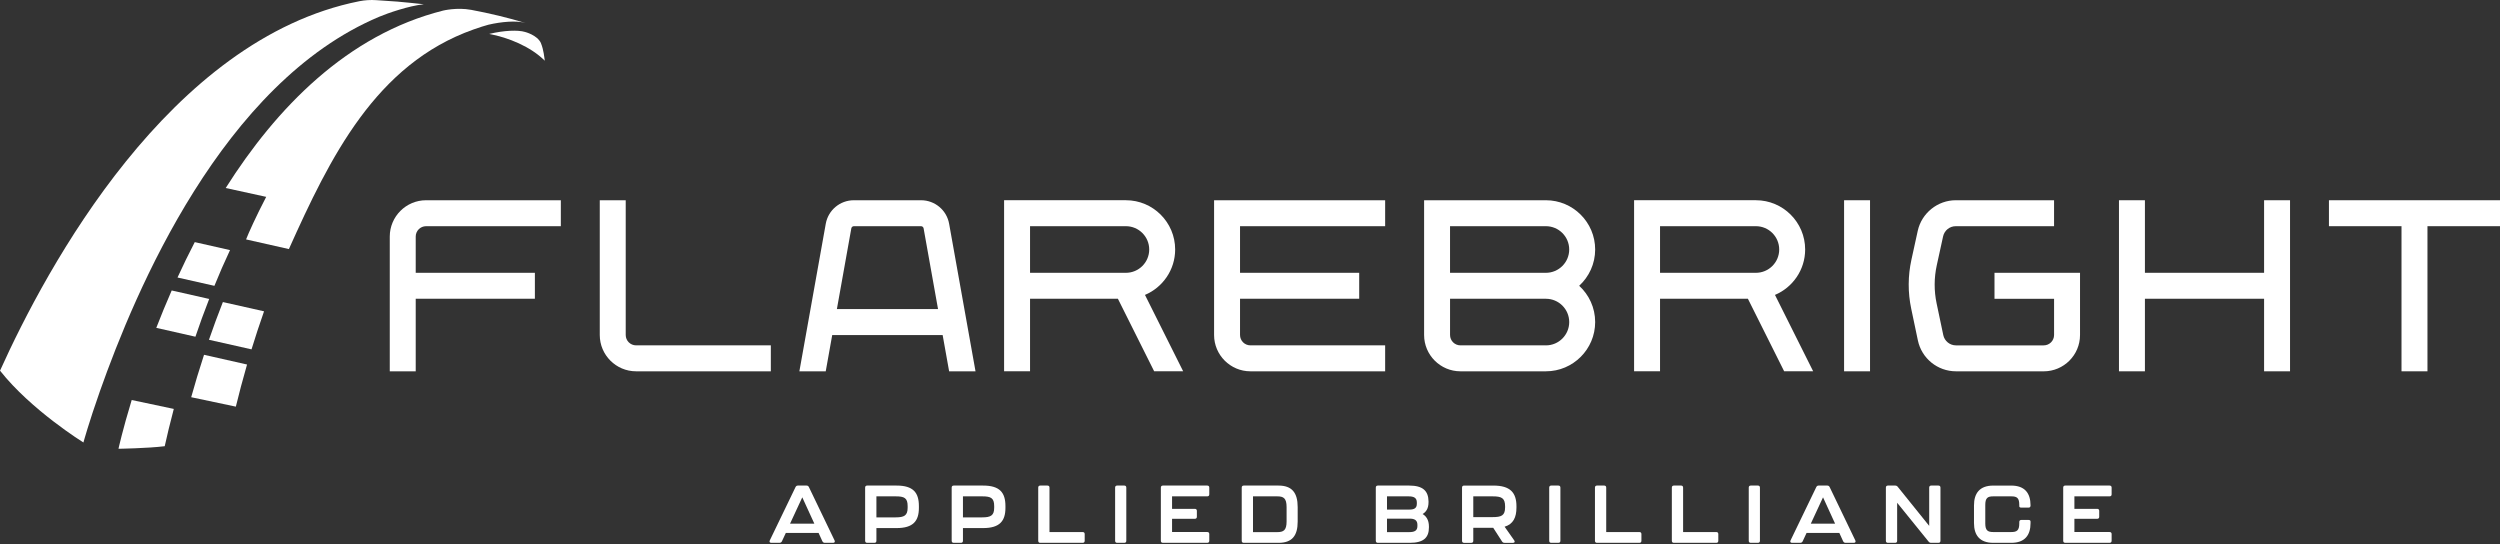
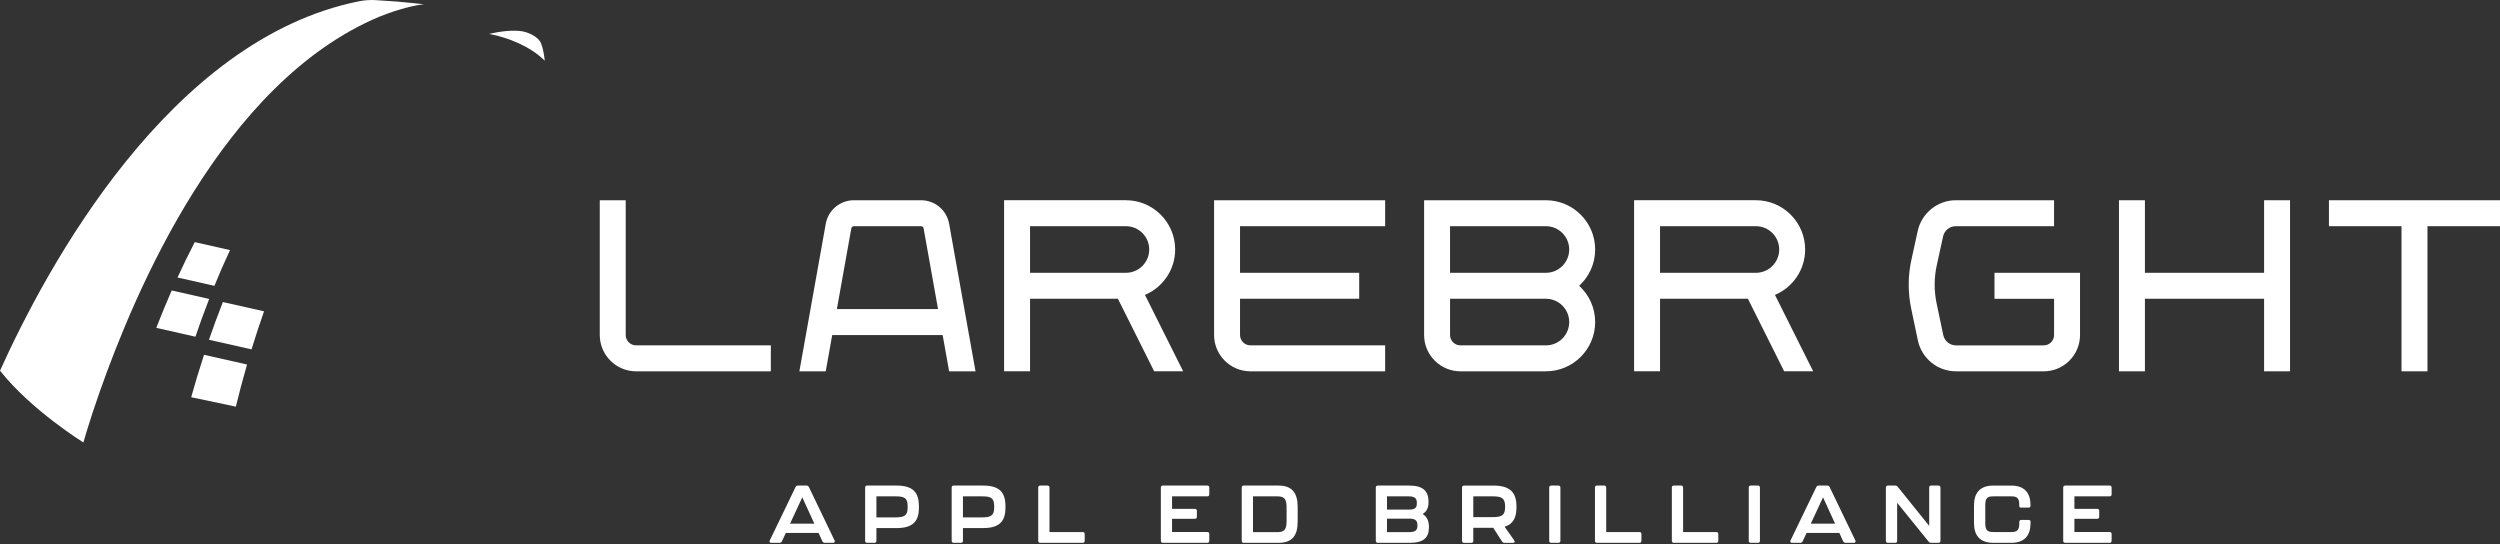
<svg xmlns="http://www.w3.org/2000/svg" width="340" height="74" viewBox="0 0 340 74" fill="none">
  <rect x="0" y="0" width="340" height="74" fill="#333333" stroke="none" />
  <g clip-path="url(#clip0_947_570)">
    <path d="M54.154 0.226C53.771 0.192 52.257 0.093 51.164 0.022C50.397 -0.03 49.627 0.016 48.872 0.166C23.045 5.313 6.337 36.376 0.004 50.41C4.215 55.759 11.346 60.178 11.346 60.178C11.346 60.178 12.084 57.462 13.598 53.178C18.383 39.638 30.256 11.237 51.586 2.274C52.717 1.798 55.601 0.79 57.64 0.579C56.752 0.48 55.238 0.321 54.154 0.229V0.226Z" fill="white" />
    <path d="M73.561 5.846C73.047 4.758 71.415 4.349 71.415 4.349C70.424 4.048 68.55 4.141 66.643 4.588C66.611 4.595 66.574 4.605 66.533 4.616C69.14 5.102 72.174 6.341 74.088 8.257C74.026 7.838 73.953 6.818 73.559 5.846H73.561Z" fill="white" />
-     <path d="M23.636 55.613C23.12 57.559 22.713 59.275 22.402 60.684C20.081 60.974 16.113 61.032 16.113 61.032C16.113 61.032 16.672 58.473 17.911 54.402L23.636 55.613Z" fill="white" />
    <path d="M33.598 49.574C32.996 51.649 32.497 53.58 32.075 55.303L26.002 54.021C26.497 52.236 27.079 50.298 27.748 48.253L33.598 49.574Z" fill="white" />
    <path d="M28.45 40.657C27.759 42.412 27.14 44.133 26.577 45.793L21.254 44.588C21.886 42.956 22.585 41.257 23.351 39.504L28.448 40.657H28.45Z" fill="white" />
    <path d="M35.911 42.337C35.281 44.115 34.721 45.853 34.207 47.513L28.418 46.21C28.994 44.547 29.62 42.827 30.311 41.079L35.908 42.339L35.911 42.337Z" fill="white" />
    <path d="M31.283 34.014C30.517 35.647 29.807 37.27 29.16 38.873L24.141 37.741C24.867 36.158 25.648 34.545 26.487 32.928L31.283 34.014Z" fill="white" />
-     <path d="M64.051 1.336C62.13 0.979 60.255 1.441 60.246 1.444C47.182 4.743 37.56 14.726 30.697 25.569L36.203 26.773C34.813 29.444 33.833 31.627 33.465 32.56L39.289 33.874C44.893 21.392 51.096 8.723 64.397 4.009C65.126 3.751 66.053 3.45 66.427 3.362C68.126 2.964 70.242 2.758 71.475 3.132C69.105 2.409 66.573 1.805 64.051 1.334V1.336Z" fill="white" />
    <path d="M129.085 50.498H132.67L129.081 30.431C128.75 28.577 127.143 27.233 125.259 27.233H116.126C114.242 27.233 112.635 28.579 112.304 30.431L108.715 50.498H112.3L113.182 45.565H128.199L129.081 50.498H129.085ZM113.816 42.036L115.78 31.053C115.81 30.885 115.956 30.762 116.128 30.762H125.261C125.434 30.762 125.58 30.885 125.61 31.053L127.573 42.036H113.818H113.816Z" fill="white" />
    <path d="M104.833 50.498H86.508C83.784 50.498 81.568 48.281 81.568 45.559V27.233H85.097V45.559C85.097 46.337 85.73 46.969 86.508 46.969H104.833V50.498Z" fill="white" />
-     <path d="M57.948 30.762H76.273V27.233H57.948C55.223 27.233 53.008 29.451 53.008 32.173V50.498H56.537V40.629H72.744V37.1H56.537V32.173C56.537 31.395 57.169 30.762 57.948 30.762Z" fill="white" />
    <path d="M188.38 30.762V27.233H165.115V45.559C165.115 48.283 167.332 50.498 170.055 50.498H188.38V46.969H170.055C169.277 46.969 168.644 46.337 168.644 45.559V40.632H184.851V37.102H168.644V30.762H188.38Z" fill="white" />
    <path d="M214.769 38.866C216.104 37.64 216.943 35.883 216.943 33.932C216.943 30.24 213.938 27.233 210.244 27.233H193.678V45.559C193.678 48.283 195.895 50.498 198.618 50.498H210.244C213.938 50.498 216.943 47.494 216.943 43.799C216.943 41.849 216.104 40.09 214.769 38.866ZM197.205 30.762H210.242C211.99 30.762 213.412 32.184 213.412 33.932C213.412 35.681 211.99 37.102 210.242 37.102H197.205V30.762ZM210.244 46.969H198.618C197.839 46.969 197.207 46.337 197.207 45.559V40.632H210.244C211.992 40.632 213.414 42.053 213.414 43.801C213.414 45.55 211.992 46.971 210.244 46.971V46.969Z" fill="white" />
    <path d="M307.916 27.233V37.1H291.709V27.233H288.18V50.498H291.709V40.629H307.916V50.498H311.445V27.233H307.916Z" fill="white" />
-     <path d="M254.324 27.233H250.795V50.498H254.324V27.233Z" fill="white" />
    <path d="M340.004 27.233H316.736V30.762H326.605V50.498H330.135V30.762H340.004V27.233Z" fill="white" />
    <path d="M160.912 50.498L155.716 40.107C158.125 39.092 159.822 36.704 159.822 33.93C159.822 30.238 156.817 27.231 153.123 27.231H136.557V50.496H140.086V40.627H152.032L156.966 50.496H160.912V50.498ZM140.086 30.762H153.123C154.871 30.762 156.293 32.184 156.293 33.932C156.293 35.681 154.871 37.102 153.123 37.102H140.086V30.762Z" fill="white" />
    <path d="M246.592 50.498L241.396 40.107C243.805 39.092 245.501 36.704 245.501 33.93C245.501 30.238 242.497 27.231 238.802 27.231H222.236V50.496H225.765V40.627H237.712L242.645 50.496H246.592V50.498ZM225.765 30.762H238.802C240.551 30.762 241.972 32.184 241.972 33.932C241.972 35.681 240.551 37.102 238.802 37.102H225.765V30.762Z" fill="white" />
    <path d="M277.943 50.498H266.012C263.509 50.498 261.347 48.743 260.831 46.294L259.926 41.986C259.461 39.773 259.47 37.53 259.954 35.319L260.814 31.392C261.343 28.982 263.517 27.233 265.984 27.233H279.352V30.762H265.984C265.156 30.762 264.438 31.339 264.261 32.15L263.401 36.077C263.027 37.784 263.018 39.552 263.38 41.262L264.285 45.569C264.457 46.386 265.178 46.971 266.012 46.971H277.943C278.724 46.971 279.354 46.339 279.354 45.561V40.634H271.251V37.105H282.883V45.561C282.883 48.29 280.67 50.501 277.943 50.501V50.498Z" fill="white" />
    <path d="M111.845 73.616L111.327 72.48H106.871L106.342 73.616C106.275 73.747 106.166 73.824 106.011 73.824H104.897C104.688 73.824 104.6 73.691 104.688 73.504L108.196 66.235C108.263 66.103 108.362 66.037 108.516 66.037H109.686C109.841 66.037 109.94 66.103 110.007 66.235L113.504 73.504C113.592 73.691 113.504 73.824 113.295 73.824H112.181C112.026 73.824 111.916 73.757 111.85 73.616H111.845ZM110.753 71.222L109.11 67.637L107.445 71.222H110.755H110.753Z" fill="white" />
    <path d="M117.658 73.549V66.312C117.658 66.136 117.757 66.037 117.933 66.037H121.938C124.187 66.037 124.97 66.985 124.97 68.828V69.071C124.97 70.859 124.187 71.818 121.938 71.818H119.192V73.549C119.192 73.725 119.093 73.824 118.916 73.824H117.936C117.759 73.824 117.66 73.725 117.66 73.549H117.658ZM121.817 70.362C122.953 70.362 123.439 70.119 123.439 69.061V68.828C123.439 67.714 122.977 67.504 121.817 67.504H119.192V70.362H121.817Z" fill="white" />
    <path d="M129.428 73.549V66.312C129.428 66.136 129.527 66.037 129.703 66.037H133.707C135.957 66.037 136.74 66.985 136.74 68.828V69.071C136.74 70.859 135.957 71.818 133.707 71.818H130.961V73.549C130.961 73.725 130.862 73.824 130.686 73.824H129.705C129.529 73.824 129.43 73.725 129.43 73.549H129.428ZM133.587 70.362C134.722 70.362 135.209 70.119 135.209 69.061V68.828C135.209 67.714 134.746 67.504 133.587 67.504H130.961V70.362H133.587Z" fill="white" />
    <path d="M141.199 73.549V66.312C141.199 66.136 141.298 66.037 141.475 66.037H142.455C142.632 66.037 142.73 66.136 142.73 66.312V72.358H147.242C147.419 72.358 147.518 72.456 147.518 72.633V73.549C147.518 73.725 147.419 73.824 147.242 73.824H141.475C141.298 73.824 141.199 73.725 141.199 73.549Z" fill="white" />
-     <path d="M151.656 73.549V66.312C151.656 66.136 151.755 66.037 151.932 66.037H152.901C153.078 66.037 153.177 66.136 153.177 66.312V73.549C153.177 73.725 153.078 73.824 152.901 73.824H151.932C151.755 73.824 151.656 73.725 151.656 73.549Z" fill="white" />
    <path d="M157.877 73.549V66.312C157.877 66.136 157.976 66.037 158.152 66.037H164.187C164.363 66.037 164.462 66.136 164.462 66.312V67.228C164.462 67.405 164.363 67.504 164.187 67.504H159.4V69.203H162.499C162.675 69.203 162.774 69.302 162.774 69.478V70.282C162.774 70.459 162.675 70.557 162.499 70.557H159.4V72.355H164.187C164.363 72.355 164.462 72.454 164.462 72.631V73.547C164.462 73.723 164.363 73.822 164.187 73.822H158.152C157.976 73.822 157.877 73.723 157.877 73.547V73.549Z" fill="white" />
    <path d="M168.875 73.549V66.312C168.875 66.136 168.974 66.037 169.15 66.037H173.882C175.701 66.037 176.484 67.007 176.484 68.96V70.945C176.484 72.886 175.701 73.824 173.882 73.824H169.15C168.974 73.824 168.875 73.725 168.875 73.549ZM173.707 72.368C174.546 72.368 174.976 72.136 174.976 70.923V68.97C174.976 67.757 174.568 67.504 173.707 67.504H170.408V72.368H173.707Z" fill="white" />
    <path d="M187.109 73.549V66.312C187.109 66.136 187.208 66.037 187.385 66.037H191.654C193.518 66.037 194.256 66.764 194.279 68.188V68.297C194.279 69.213 193.905 69.643 193.475 69.908C193.916 70.172 194.335 70.659 194.335 71.618V71.717C194.335 73.129 193.596 73.824 191.733 73.824H187.387C187.21 73.824 187.112 73.725 187.112 73.549H187.109ZM191.686 69.302C192.26 69.302 192.69 69.157 192.69 68.519V68.342C192.69 67.68 192.26 67.504 191.555 67.504H188.632V69.302H191.688H191.686ZM191.632 72.368C192.316 72.368 192.768 72.213 192.768 71.551V71.375C192.768 70.723 192.337 70.536 191.742 70.536H188.632V72.366H191.632V72.368Z" fill="white" />
    <path d="M204.625 71.631L205.937 73.495C206.071 73.682 205.982 73.826 205.761 73.826H204.615C204.47 73.826 204.361 73.77 204.283 73.65L203.081 71.785H200.367V73.551C200.367 73.727 200.268 73.826 200.092 73.826H199.111C198.935 73.826 198.836 73.727 198.836 73.551V66.314C198.836 66.138 198.935 66.039 199.111 66.039H203.116C205.376 66.039 206.238 66.987 206.238 68.852V69.018C206.238 70.364 205.808 71.278 204.627 71.633L204.625 71.631ZM204.692 68.861C204.692 67.714 204.195 67.504 202.993 67.504H200.367V70.327H202.993C204.174 70.327 204.692 70.129 204.692 69.005V68.861Z" fill="white" />
    <path d="M210.693 73.549V66.312C210.693 66.136 210.792 66.037 210.969 66.037H211.939C212.115 66.037 212.214 66.136 212.214 66.312V73.549C212.214 73.725 212.115 73.824 211.939 73.824H210.969C210.792 73.824 210.693 73.725 210.693 73.549Z" fill="white" />
    <path d="M216.914 73.549V66.312C216.914 66.136 217.013 66.037 217.189 66.037H218.17C218.346 66.037 218.445 66.136 218.445 66.312V72.358H222.957C223.134 72.358 223.233 72.456 223.233 72.633V73.549C223.233 73.725 223.134 73.824 222.957 73.824H217.189C217.013 73.824 216.914 73.725 216.914 73.549Z" fill="white" />
    <path d="M227.371 73.549V66.312C227.371 66.136 227.47 66.037 227.646 66.037H228.627C228.803 66.037 228.902 66.136 228.902 66.312V72.358H233.414C233.591 72.358 233.69 72.456 233.69 72.633V73.549C233.69 73.725 233.591 73.824 233.414 73.824H227.646C227.47 73.824 227.371 73.725 227.371 73.549Z" fill="white" />
    <path d="M237.83 73.549V66.312C237.83 66.136 237.929 66.037 238.105 66.037H239.075C239.252 66.037 239.351 66.136 239.351 66.312V73.549C239.351 73.725 239.252 73.824 239.075 73.824H238.105C237.929 73.824 237.83 73.725 237.83 73.549Z" fill="white" />
    <path d="M250.668 73.616L250.149 72.48H245.693L245.164 73.616C245.098 73.747 244.988 73.824 244.833 73.824H243.719C243.511 73.824 243.422 73.691 243.511 73.504L247.018 66.235C247.085 66.103 247.184 66.037 247.339 66.037H248.509C248.663 66.037 248.762 66.103 248.829 66.235L252.326 73.504C252.414 73.691 252.326 73.824 252.117 73.824H251.003C250.848 73.824 250.739 73.757 250.672 73.616H250.668ZM249.575 71.222L247.932 67.637L246.268 71.222H249.577H249.575Z" fill="white" />
    <path d="M256.48 73.549V66.312C256.48 66.136 256.579 66.037 256.756 66.037H257.749C257.893 66.037 258.003 66.093 258.091 66.203L262.371 71.519V66.312C262.371 66.136 262.47 66.037 262.646 66.037H263.627C263.803 66.037 263.902 66.136 263.902 66.312V73.549C263.902 73.725 263.803 73.824 263.627 73.824H262.633C262.489 73.824 262.38 73.768 262.291 73.659L258.012 68.375V73.549C258.012 73.725 257.913 73.824 257.736 73.824H256.756C256.579 73.824 256.48 73.725 256.48 73.549Z" fill="white" />
    <path d="M268.463 71.145V68.73C268.463 67.076 269.246 66.039 271.078 66.039H273.538C275.368 66.039 276.153 67.076 276.153 68.73V68.762C276.153 68.938 276.054 69.037 275.878 69.037H274.897C274.721 69.037 274.622 68.96 274.622 68.85V68.674C274.622 67.714 274.302 67.504 273.54 67.504H271.08C270.319 67.504 269.998 67.714 269.998 68.674V71.198C269.998 72.147 270.34 72.358 271.08 72.358H273.54C274.28 72.358 274.622 72.147 274.622 71.198V70.988C274.622 70.811 274.721 70.712 274.897 70.712H275.878C276.054 70.712 276.153 70.79 276.153 70.923V71.145C276.153 72.788 275.371 73.824 273.538 73.824H271.078C269.248 73.824 268.463 72.788 268.463 71.145Z" fill="white" />
    <path d="M280.596 73.549V66.312C280.596 66.136 280.695 66.037 280.871 66.037H286.906C287.082 66.037 287.181 66.136 287.181 66.312V67.228C287.181 67.405 287.082 67.504 286.906 67.504H282.118V69.203H285.217C285.394 69.203 285.493 69.302 285.493 69.478V70.282C285.493 70.459 285.394 70.557 285.217 70.557H282.118V72.355H286.906C287.082 72.355 287.181 72.454 287.181 72.631V73.547C287.181 73.723 287.082 73.822 286.906 73.822H280.871C280.695 73.822 280.596 73.723 280.596 73.547V73.549Z" fill="white" />
  </g>
  <defs>
    <clipPath id="clip0_947_570">
      <rect width="340" height="73.821" fill="white" transform="translate(0.004 0.003)" />
    </clipPath>
  </defs>
</svg>